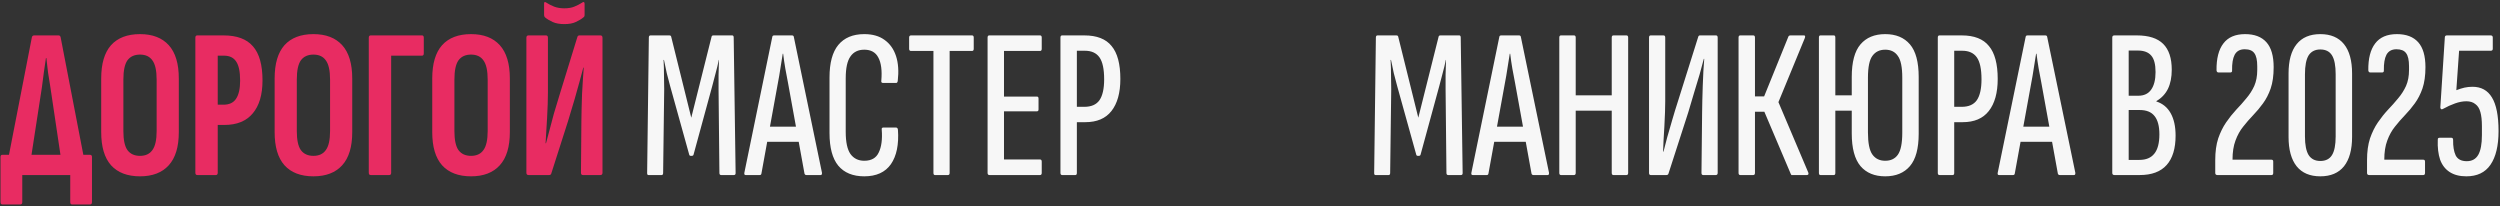
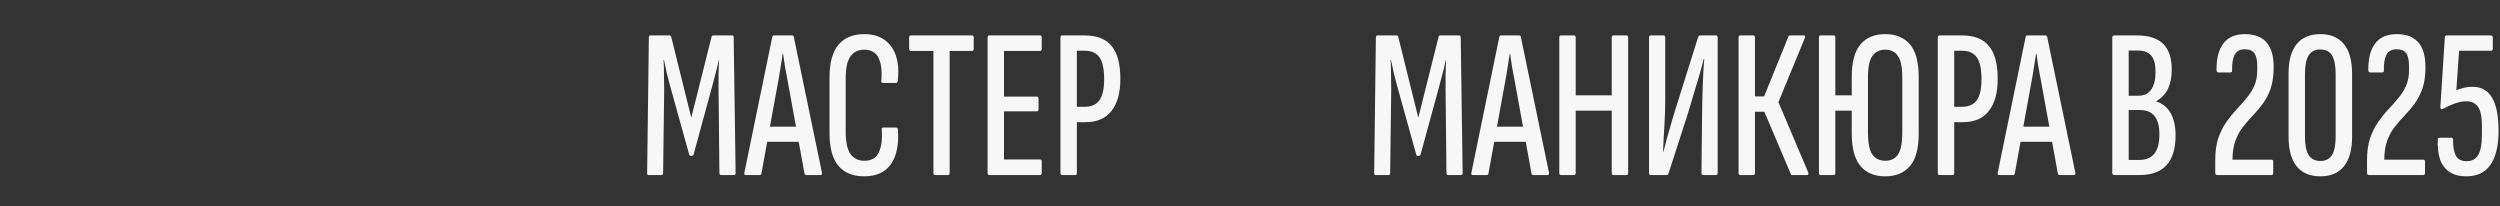
<svg xmlns="http://www.w3.org/2000/svg" width="1114" height="92" viewBox="0 0 1114 92" fill="none">
  <rect x="0" y="0" width="1114" height="92" fill="#333333" stroke="none" />
-   <path d="M13.155 74.675H2.894L14.2 16.63C14.326 16.06 14.675 15.775 15.245 15.775H26.075C26.581 15.775 26.898 16.06 27.024 16.63L38.234 74.675H27.785L22.465 38.955C22.084 36.738 21.736 34.553 21.419 32.4C21.166 30.183 20.913 27.998 20.66 25.845H20.47C20.153 27.998 19.836 30.183 19.52 32.4C19.266 34.553 18.981 36.738 18.665 38.955L13.155 74.675ZM1.089 91.11C0.519 91.11 0.234 90.762 0.234 90.065V69.925C0.234 69.292 0.519 68.975 1.089 68.975H40.039C40.673 68.975 40.989 69.292 40.989 69.925V90.065C40.989 90.762 40.673 91.11 40.039 91.11H32.154C31.584 91.11 31.299 90.762 31.299 90.065V78H9.924V90.065C9.924 90.762 9.608 91.11 8.974 91.11H1.089ZM62.388 78.57C56.751 78.57 52.444 76.923 49.468 73.63C46.554 70.337 45.097 65.428 45.097 58.905V34.965C45.097 28.378 46.554 23.438 49.468 20.145C52.444 16.852 56.751 15.205 62.388 15.205C67.961 15.205 72.236 16.852 75.213 20.145C78.189 23.438 79.677 28.378 79.677 34.965V58.905C79.677 65.428 78.189 70.337 75.213 73.63C72.236 76.923 67.961 78.57 62.388 78.57ZM62.388 69.45C64.858 69.45 66.694 68.595 67.897 66.885C69.164 65.175 69.797 62.357 69.797 58.43V35.44C69.797 31.45 69.164 28.6 67.897 26.89C66.694 25.18 64.858 24.325 62.388 24.325C59.917 24.325 58.049 25.18 56.782 26.89C55.579 28.6 54.977 31.45 54.977 35.44V58.43C54.977 62.357 55.579 65.175 56.782 66.885C58.049 68.595 59.917 69.45 62.388 69.45ZM87.904 78C87.334 78 87.049 77.652 87.049 76.955V16.82C87.049 16.123 87.334 15.775 87.904 15.775H99.589C105.542 15.775 109.912 17.39 112.699 20.62C115.549 23.85 116.974 28.917 116.974 35.82C116.974 42.217 115.517 47.125 112.604 50.545C109.754 53.965 105.542 55.675 99.969 55.675H97.024V76.955C97.024 77.652 96.739 78 96.169 78H87.904ZM97.024 46.65H99.589C102.186 46.65 104.054 45.763 105.194 43.99C106.397 42.217 106.999 39.525 106.999 35.915C106.999 31.925 106.397 29.075 105.194 27.365C104.054 25.655 102.249 24.8 99.779 24.8H97.024V46.65ZM139.668 78.57C134.031 78.57 129.724 76.923 126.748 73.63C123.834 70.337 122.378 65.428 122.378 58.905V34.965C122.378 28.378 123.834 23.438 126.748 20.145C129.724 16.852 134.031 15.205 139.668 15.205C145.241 15.205 149.516 16.852 152.493 20.145C155.469 23.438 156.958 28.378 156.958 34.965V58.905C156.958 65.428 155.469 70.337 152.493 73.63C149.516 76.923 145.241 78.57 139.668 78.57ZM139.668 69.45C142.138 69.45 143.974 68.595 145.178 66.885C146.444 65.175 147.078 62.357 147.078 58.43V35.44C147.078 31.45 146.444 28.6 145.178 26.89C143.974 25.18 142.138 24.325 139.668 24.325C137.198 24.325 135.329 25.18 134.063 26.89C132.859 28.6 132.258 31.45 132.258 35.44V58.43C132.258 62.357 132.859 65.175 134.063 66.885C135.329 68.595 137.198 69.45 139.668 69.45ZM165.184 78C164.614 78 164.329 77.652 164.329 76.955V16.82C164.329 16.123 164.614 15.775 165.184 15.775H188.079C188.586 15.775 188.839 16.123 188.839 16.82V23.755C188.839 24.452 188.586 24.8 188.079 24.8H174.304V76.955C174.304 77.652 174.019 78 173.449 78H165.184ZM209.897 78.57C204.261 78.57 199.954 76.923 196.977 73.63C194.064 70.337 192.607 65.428 192.607 58.905V34.965C192.607 28.378 194.064 23.438 196.977 20.145C199.954 16.852 204.261 15.205 209.897 15.205C215.471 15.205 219.746 16.852 222.722 20.145C225.699 23.438 227.187 28.378 227.187 34.965V58.905C227.187 65.428 225.699 70.337 222.722 73.63C219.746 76.923 215.471 78.57 209.897 78.57ZM209.897 69.45C212.367 69.45 214.204 68.595 215.407 66.885C216.674 65.175 217.307 62.357 217.307 58.43V35.44C217.307 31.45 216.674 28.6 215.407 26.89C214.204 25.18 212.367 24.325 209.897 24.325C207.427 24.325 205.559 25.18 204.292 26.89C203.089 28.6 202.487 31.45 202.487 35.44V58.43C202.487 62.357 203.089 65.175 204.292 66.885C205.559 68.595 207.427 69.45 209.897 69.45ZM235.509 78C234.875 78 234.559 77.652 234.559 76.955V16.82C234.559 16.123 234.875 15.775 235.509 15.775H243.299C243.869 15.775 244.154 16.123 244.154 16.82V41.52C244.154 42.787 244.122 44.433 244.059 46.46C243.995 48.423 243.9 50.513 243.774 52.73C243.647 54.883 243.52 56.973 243.394 59C243.267 60.963 243.172 62.578 243.109 63.845H243.299C243.742 62.198 244.249 60.298 244.819 58.145C245.389 55.928 246.054 53.427 246.814 50.64C247.637 47.853 248.555 44.813 249.569 41.52L257.264 16.535C257.39 16.028 257.707 15.775 258.214 15.775H267.524C268.157 15.775 268.474 16.123 268.474 16.82V76.955C268.474 77.652 268.157 78 267.524 78H259.734C259.164 78 258.879 77.652 258.879 76.955L259.069 53.775C259.069 52.318 259.1 50.545 259.164 48.455C259.227 46.365 259.29 44.212 259.354 41.995C259.48 39.715 259.607 37.562 259.734 35.535C259.86 33.445 259.987 31.64 260.114 30.12H259.924C259.417 32.02 258.847 34.142 258.214 36.485C257.58 38.765 256.852 41.362 256.029 44.275C255.205 47.125 254.255 50.292 253.179 53.775L245.674 77.24C245.547 77.747 245.23 78 244.724 78H235.509ZM251.469 10.74C249.379 10.74 247.637 10.423 246.244 9.79C244.85 9.157 243.71 8.46 242.824 7.7C242.57 7.447 242.444 7.098 242.444 6.655V1.62C242.444 0.86 242.76 0.702 243.394 1.145C244.47 1.842 245.642 2.443 246.909 2.95C248.239 3.457 249.759 3.71 251.469 3.71C253.242 3.71 254.73 3.457 255.934 2.95C257.2 2.443 258.372 1.842 259.449 1.145C259.702 0.892 259.924 0.828 260.114 0.955C260.367 1.018 260.494 1.24 260.494 1.62V6.655C260.494 7.162 260.335 7.51 260.019 7.7C259.132 8.46 257.992 9.157 256.599 9.79C255.269 10.423 253.559 10.74 251.469 10.74Z" fill="#E82C62" />
  <path d="M288.935 78C288.555 78 288.365 77.715 288.365 77.145L289.125 16.725C289.125 16.092 289.378 15.775 289.885 15.775H298.245C298.752 15.775 299.037 15.997 299.1 16.44L308.03 52.445L317.055 16.44C317.118 15.997 317.403 15.775 317.91 15.775H326.27C326.713 15.775 326.935 16.092 326.935 16.725L327.79 77.145C327.79 77.715 327.537 78 327.03 78H321.33C320.823 78 320.57 77.683 320.57 77.05L320.19 39.905C320.19 37.815 320.19 35.63 320.19 33.35C320.253 31.007 320.317 28.79 320.38 26.7H320.285C319.905 28.663 319.43 30.658 318.86 32.685C318.353 34.648 317.847 36.58 317.34 38.48L309.075 68.785C309.012 69.228 308.727 69.45 308.22 69.45H307.84C307.397 69.45 307.143 69.228 307.08 68.785L298.625 38.385C298.118 36.485 297.612 34.553 297.105 32.59C296.662 30.627 296.25 28.663 295.87 26.7H295.68C295.807 28.79 295.87 30.975 295.87 33.255C295.933 35.535 295.965 37.72 295.965 39.81L295.49 77.05C295.49 77.683 295.268 78 294.825 78H288.935ZM332.257 78C331.751 78 331.561 77.652 331.687 76.955L344.132 16.44C344.196 15.997 344.481 15.775 344.987 15.775H352.872C353.379 15.775 353.664 15.997 353.727 16.44L366.267 76.955C366.331 77.652 366.141 78 365.697 78H359.332C358.889 78 358.604 77.778 358.477 77.335L351.162 37.055C350.782 34.838 350.371 32.653 349.927 30.5C349.547 28.283 349.231 26.098 348.977 23.945H348.787C348.471 26.098 348.122 28.283 347.742 30.5C347.426 32.653 347.046 34.87 346.602 37.15L339.287 77.335C339.224 77.778 338.971 78 338.527 78H332.257ZM340.712 63.18L341.947 56.435H355.722L357.147 63.18H340.712ZM385.117 78.57C380.051 78.57 376.187 76.987 373.527 73.82C370.931 70.653 369.632 65.808 369.632 59.285V34.49C369.632 28.03 370.931 23.217 373.527 20.05C376.187 16.82 380.051 15.205 385.117 15.205C388.791 15.205 391.799 16.06 394.142 17.77C396.549 19.48 398.259 21.887 399.272 24.99C400.286 28.093 400.539 31.798 400.032 36.105C399.906 36.675 399.684 36.96 399.367 36.96H393.477C392.844 36.96 392.591 36.612 392.717 35.915C393.097 31.418 392.654 27.998 391.387 25.655C390.184 23.312 388.094 22.14 385.117 22.14C382.394 22.14 380.336 23.153 378.942 25.18C377.549 27.143 376.852 30.373 376.852 34.87V58.81C376.852 63.307 377.549 66.568 378.942 68.595C380.399 70.622 382.457 71.635 385.117 71.635C388.284 71.635 390.437 70.4 391.577 67.93C392.781 65.46 393.224 62.103 392.907 57.86C392.781 57.163 393.034 56.815 393.667 56.815H399.177C399.747 56.815 400.064 57.163 400.127 57.86C400.571 64.383 399.526 69.482 396.992 73.155C394.459 76.765 390.501 78.57 385.117 78.57ZM416.604 78C416.161 78 415.939 77.683 415.939 77.05V22.71H405.964C405.394 22.71 405.109 22.393 405.109 21.76V16.725C405.109 16.092 405.394 15.775 405.964 15.775H433.134C433.641 15.775 433.894 16.092 433.894 16.725V21.76C433.894 22.393 433.641 22.71 433.134 22.71H423.159V77.05C423.159 77.683 422.906 78 422.399 78H416.604ZM440.92 78C440.35 78 440.065 77.683 440.065 77.05V16.725C440.065 16.092 440.318 15.775 440.825 15.775H463.435C463.942 15.775 464.195 16.092 464.195 16.725V21.76C464.195 22.393 463.942 22.71 463.435 22.71H447.38V43.04H462.105C462.548 43.04 462.77 43.357 462.77 43.99V48.74C462.77 49.31 462.548 49.595 462.105 49.595H447.38V71.065H463.435C463.942 71.065 464.195 71.382 464.195 72.015V77.05C464.195 77.683 463.942 78 463.435 78H440.92ZM473.296 78C472.789 78 472.536 77.683 472.536 77.05V16.725C472.536 16.092 472.789 15.775 473.296 15.775H483.176C488.749 15.775 492.803 17.358 495.336 20.525C497.933 23.628 499.231 28.505 499.231 35.155C499.231 41.362 497.901 46.143 495.241 49.5C492.644 52.793 488.781 54.44 483.651 54.44H479.851V77.05C479.851 77.683 479.629 78 479.186 78H473.296ZM479.851 47.6H483.176C486.279 47.6 488.528 46.618 489.921 44.655C491.314 42.628 492.011 39.525 492.011 35.345C492.011 30.785 491.314 27.523 489.921 25.56C488.528 23.597 486.374 22.615 483.461 22.615H479.851V47.6ZM612.9 78C612.52 78 612.33 77.715 612.33 77.145L613.09 16.725C613.09 16.092 613.343 15.775 613.85 15.775H622.21C622.717 15.775 623.002 15.997 623.065 16.44L631.995 52.445L641.02 16.44C641.083 15.997 641.368 15.775 641.875 15.775H650.235C650.678 15.775 650.9 16.092 650.9 16.725L651.755 77.145C651.755 77.715 651.502 78 650.995 78H645.295C644.788 78 644.535 77.683 644.535 77.05L644.155 39.905C644.155 37.815 644.155 35.63 644.155 33.35C644.218 31.007 644.282 28.79 644.345 26.7H644.25C643.87 28.663 643.395 30.658 642.825 32.685C642.318 34.648 641.812 36.58 641.305 38.48L633.04 68.785C632.977 69.228 632.692 69.45 632.185 69.45H631.805C631.362 69.45 631.108 69.228 631.045 68.785L622.59 38.385C622.083 36.485 621.577 34.553 621.07 32.59C620.627 30.627 620.215 28.663 619.835 26.7H619.645C619.772 28.79 619.835 30.975 619.835 33.255C619.898 35.535 619.93 37.72 619.93 39.81L619.455 77.05C619.455 77.683 619.233 78 618.79 78H612.9ZM656.222 78C655.715 78 655.525 77.652 655.652 76.955L668.097 16.44C668.16 15.997 668.445 15.775 668.952 15.775H676.837C677.344 15.775 677.629 15.997 677.692 16.44L690.232 76.955C690.295 77.652 690.105 78 689.662 78H683.297C682.854 78 682.569 77.778 682.442 77.335L675.127 37.055C674.747 34.838 674.335 32.653 673.892 30.5C673.512 28.283 673.195 26.098 672.942 23.945H672.752C672.435 26.098 672.087 28.283 671.707 30.5C671.39 32.653 671.01 34.87 670.567 37.15L663.252 77.335C663.189 77.778 662.935 78 662.492 78H656.222ZM664.677 63.18L665.912 56.435H679.687L681.112 63.18H664.677ZM695.581 78C695.074 78 694.821 77.683 694.821 77.05V16.725C694.821 16.092 695.074 15.775 695.581 15.775H701.376C701.883 15.775 702.136 16.092 702.136 16.725V42.47H718.191V16.725C718.191 16.092 718.444 15.775 718.951 15.775H724.746C725.253 15.775 725.506 16.092 725.506 16.725V77.05C725.506 77.683 725.253 78 724.746 78H718.951C718.444 78 718.191 77.683 718.191 77.05V49.31H702.136V77.05C702.136 77.683 701.883 78 701.376 78H695.581ZM735.566 78C735.06 78 734.806 77.683 734.806 77.05V16.725C734.806 16.092 735.06 15.775 735.566 15.775H741.266C741.773 15.775 742.026 16.092 742.026 16.725V45.035C742.026 46.302 741.995 47.948 741.931 49.975C741.868 51.938 741.773 54.06 741.646 56.34C741.52 58.557 741.393 60.678 741.266 62.705C741.203 64.668 741.14 66.283 741.076 67.55H741.266C741.71 65.777 742.248 63.687 742.881 61.28C743.578 58.81 744.338 56.182 745.161 53.395C745.985 50.545 746.84 47.758 747.726 45.035L756.751 16.345C756.878 15.965 757.131 15.775 757.511 15.775H764.636C765.143 15.775 765.396 16.092 765.396 16.725V77.05C765.396 77.683 765.111 78 764.541 78H758.936C758.43 78 758.176 77.683 758.176 77.05L758.461 50.07C758.461 48.613 758.493 46.84 758.556 44.75C758.62 42.66 758.683 40.475 758.746 38.195C758.873 35.915 758.968 33.73 759.031 31.64C759.158 29.55 759.285 27.745 759.411 26.225H759.221C758.715 28.252 758.081 30.595 757.321 33.255C756.561 35.852 755.738 38.575 754.851 41.425C754.028 44.275 753.173 47.157 752.286 50.07L743.451 77.43C743.325 77.81 743.008 78 742.501 78H735.566ZM775.459 78C774.952 78 774.699 77.683 774.699 77.05V16.725C774.699 16.092 774.952 15.775 775.459 15.775H781.254C781.761 15.775 782.014 16.092 782.014 16.725V42.945H786.099L796.929 16.25C797.056 16.06 797.182 15.933 797.309 15.87C797.499 15.807 797.657 15.775 797.784 15.775H803.864C804.117 15.775 804.276 15.87 804.339 16.06C804.402 16.25 804.371 16.535 804.244 16.915L792.464 45.51L805.764 76.86C806.017 77.62 805.796 78 805.099 78H798.734C798.544 78 798.386 78 798.259 78C798.196 77.937 798.101 77.778 797.974 77.525L786.194 49.785H782.014V77.05C782.014 77.683 781.761 78 781.254 78H775.459ZM840.054 78.57C835.304 78.57 831.631 77.05 829.034 74.01C826.438 70.907 825.139 66.062 825.139 59.475V34.3C825.139 27.65 826.438 22.805 829.034 19.765C831.631 16.725 835.304 15.205 840.054 15.205C844.804 15.205 848.478 16.725 851.074 19.765C853.671 22.805 854.969 27.65 854.969 34.3V59.57C854.969 66.157 853.671 70.97 851.074 74.01C848.478 77.05 844.804 78.57 840.054 78.57ZM811.174 78C810.731 78 810.509 77.683 810.509 77.05V16.725C810.509 16.092 810.731 15.775 811.174 15.775H817.159C817.603 15.775 817.824 16.092 817.824 16.725V42.47H827.894V49.31H817.824V77.05C817.824 77.683 817.603 78 817.159 78H811.174ZM840.054 71.635C842.524 71.635 844.393 70.748 845.659 68.975C846.989 67.138 847.654 63.845 847.654 59.095V34.68C847.654 29.93 846.989 26.668 845.659 24.895C844.393 23.058 842.524 22.14 840.054 22.14C837.584 22.14 835.684 23.058 834.354 24.895C833.024 26.668 832.359 29.93 832.359 34.68V59C832.359 63.75 833.024 67.043 834.354 68.88C835.684 70.717 837.584 71.635 840.054 71.635ZM864.243 78C863.736 78 863.483 77.683 863.483 77.05V16.725C863.483 16.092 863.736 15.775 864.243 15.775H874.123C879.696 15.775 883.75 17.358 886.283 20.525C888.88 23.628 890.178 28.505 890.178 35.155C890.178 41.362 888.848 46.143 886.188 49.5C883.591 52.793 879.728 54.44 874.598 54.44H870.798V77.05C870.798 77.683 870.576 78 870.133 78H864.243ZM870.798 47.6H874.123C877.226 47.6 879.475 46.618 880.868 44.655C882.261 42.628 882.958 39.525 882.958 35.345C882.958 30.785 882.261 27.523 880.868 25.56C879.475 23.597 877.321 22.615 874.408 22.615H870.798V47.6ZM890.753 78C890.247 78 890.057 77.652 890.183 76.955L902.628 16.44C902.692 15.997 902.977 15.775 903.483 15.775H911.368C911.875 15.775 912.16 15.997 912.223 16.44L924.763 76.955C924.827 77.652 924.637 78 924.193 78H917.828C917.385 78 917.1 77.778 916.973 77.335L909.658 37.055C909.278 34.838 908.867 32.653 908.423 30.5C908.043 28.283 907.727 26.098 907.473 23.945H907.283C906.967 26.098 906.618 28.283 906.238 30.5C905.922 32.653 905.542 34.87 905.098 37.15L897.783 77.335C897.72 77.778 897.467 78 897.023 78H890.753ZM899.208 63.18L900.443 56.435H914.218L915.643 63.18H899.208ZM942.177 78C941.544 78 941.227 77.683 941.227 77.05V16.725C941.227 16.092 941.544 15.775 942.177 15.775H952.152C957.472 15.775 961.399 17.042 963.932 19.575C966.466 22.108 967.732 25.94 967.732 31.07C967.732 34.427 967.162 37.277 966.022 39.62C964.882 41.9 963.172 43.705 960.892 45.035V45.225C963.679 46.112 965.801 47.853 967.257 50.45C968.714 53.047 969.442 56.372 969.442 60.425C969.442 66.188 968.112 70.558 965.452 73.535C962.792 76.512 958.802 78 953.482 78H942.177ZM948.542 71.255H953.292C956.269 71.255 958.486 70.337 959.942 68.5C961.462 66.663 962.222 63.782 962.222 59.855C962.222 56.182 961.494 53.458 960.037 51.685C958.644 49.912 956.459 49.025 953.482 49.025H948.542V71.255ZM948.542 42.66H952.817C955.351 42.66 957.251 41.773 958.517 40C959.847 38.163 960.512 35.535 960.512 32.115C960.512 28.695 959.879 26.257 958.612 24.8C957.346 23.28 955.351 22.52 952.627 22.52H948.542V42.66ZM988.064 78C987.431 78 987.114 77.683 987.114 77.05V71.35C987.114 67.613 987.558 64.383 988.444 61.66C989.394 58.937 990.566 56.562 991.959 54.535C993.353 52.508 994.841 50.64 996.424 48.93C998.071 47.22 999.591 45.51 1000.98 43.8C1002.44 42.09 1003.61 40.253 1004.5 38.29C1005.39 36.263 1005.83 33.888 1005.83 31.165V29.55C1005.83 26.763 1005.39 24.8 1004.5 23.66C1003.68 22.52 1002.25 21.95 1000.22 21.95C998.134 21.95 996.646 22.773 995.759 24.42C994.936 26.003 994.556 28.315 994.619 31.355C994.683 31.988 994.398 32.305 993.764 32.305H988.634C988.064 32.305 987.748 31.988 987.684 31.355C987.621 26.098 988.634 22.108 990.724 19.385C992.814 16.598 996.044 15.205 1000.41 15.205C1004.59 15.205 1007.76 16.408 1009.91 18.815C1012.07 21.222 1013.14 24.927 1013.14 29.93C1013.14 33.667 1012.7 36.833 1011.81 39.43C1010.93 41.963 1009.79 44.18 1008.39 46.08C1007.06 47.917 1005.61 49.658 1004.02 51.305C1002.44 52.952 1000.95 54.662 999.559 56.435C998.166 58.145 997.026 60.203 996.139 62.61C995.253 64.953 994.809 67.803 994.809 71.16H1012.19C1012.7 71.16 1012.95 71.445 1012.95 72.015V77.05C1012.95 77.683 1012.7 78 1012.19 78H988.064ZM1033.93 78.57C1029.31 78.57 1025.8 77.082 1023.39 74.105C1020.98 71.065 1019.78 66.695 1019.78 60.995V32.78C1019.78 27.017 1020.98 22.647 1023.39 19.67C1025.8 16.693 1029.31 15.205 1033.93 15.205C1038.56 15.205 1042.07 16.693 1044.48 19.67C1046.89 22.647 1048.09 27.017 1048.09 32.78V60.995C1048.09 66.695 1046.89 71.065 1044.48 74.105C1042.07 77.082 1038.56 78.57 1033.93 78.57ZM1033.93 71.73C1036.34 71.73 1038.08 70.843 1039.16 69.07C1040.24 67.297 1040.77 64.542 1040.77 60.805V33.065C1040.77 29.265 1040.24 26.478 1039.16 24.705C1038.08 22.932 1036.34 22.045 1033.93 22.045C1031.59 22.045 1029.85 22.932 1028.71 24.705C1027.63 26.478 1027.09 29.265 1027.09 33.065V60.805C1027.09 64.542 1027.63 67.297 1028.71 69.07C1029.85 70.843 1031.59 71.73 1033.93 71.73ZM1055.7 78C1055.06 78 1054.75 77.683 1054.75 77.05V71.35C1054.75 67.613 1055.19 64.383 1056.08 61.66C1057.03 58.937 1058.2 56.562 1059.59 54.535C1060.98 52.508 1062.47 50.64 1064.06 48.93C1065.7 47.22 1067.22 45.51 1068.62 43.8C1070.07 42.09 1071.24 40.253 1072.13 38.29C1073.02 36.263 1073.46 33.888 1073.46 31.165V29.55C1073.46 26.763 1073.02 24.8 1072.13 23.66C1071.31 22.52 1069.88 21.95 1067.86 21.95C1065.77 21.95 1064.28 22.773 1063.39 24.42C1062.57 26.003 1062.19 28.315 1062.25 31.355C1062.31 31.988 1062.03 32.305 1061.4 32.305H1056.27C1055.7 32.305 1055.38 31.988 1055.32 31.355C1055.25 26.098 1056.27 22.108 1058.36 19.385C1060.45 16.598 1063.68 15.205 1068.05 15.205C1072.23 15.205 1075.39 16.408 1077.55 18.815C1079.7 21.222 1080.78 24.927 1080.78 29.93C1080.78 33.667 1080.33 36.833 1079.45 39.43C1078.56 41.963 1077.42 44.18 1076.03 46.08C1074.7 47.917 1073.24 49.658 1071.66 51.305C1070.07 52.952 1068.58 54.662 1067.19 56.435C1065.8 58.145 1064.66 60.203 1063.77 62.61C1062.88 64.953 1062.44 67.803 1062.44 71.16H1079.83C1080.33 71.16 1080.59 71.445 1080.59 72.015V77.05C1080.59 77.683 1080.33 78 1079.83 78H1055.7ZM1099 78.57C1096.02 78.57 1093.55 77.937 1091.59 76.67C1089.63 75.403 1088.2 73.567 1087.32 71.16C1086.49 68.69 1086.14 65.745 1086.27 62.325C1086.27 61.945 1086.33 61.692 1086.46 61.565C1086.65 61.438 1086.9 61.375 1087.22 61.375H1092.26C1092.83 61.375 1093.11 61.692 1093.11 62.325C1093.05 65.175 1093.43 67.487 1094.25 69.26C1095.14 70.97 1096.78 71.825 1099.19 71.825C1101.53 71.825 1103.24 70.875 1104.32 68.975C1105.4 67.075 1105.94 64.162 1105.94 60.235V56.15C1105.94 53.617 1105.71 51.558 1105.27 49.975C1104.83 48.328 1104.07 47.125 1102.99 46.365C1101.98 45.542 1100.65 45.13 1099 45.13C1097.42 45.13 1095.74 45.447 1093.97 46.08C1092.19 46.713 1090.45 47.505 1088.74 48.455C1088.36 48.708 1088.04 48.772 1087.79 48.645C1087.54 48.455 1087.41 48.202 1087.41 47.885L1089.41 16.725C1089.41 16.092 1089.72 15.775 1090.36 15.775H1109.83C1110.46 15.775 1110.78 16.092 1110.78 16.725V21.76C1110.78 22.33 1110.46 22.615 1109.83 22.615H1095.77L1094.54 40.19C1095.87 39.683 1097.07 39.303 1098.15 39.05C1099.29 38.797 1100.49 38.67 1101.76 38.67C1105.62 38.67 1108.5 40.253 1110.4 43.42C1112.36 46.587 1113.35 51.59 1113.35 58.43C1113.35 64.953 1112.14 69.957 1109.74 73.44C1107.39 76.86 1103.81 78.57 1099 78.57Z" fill="#F7F7F7" />
</svg>